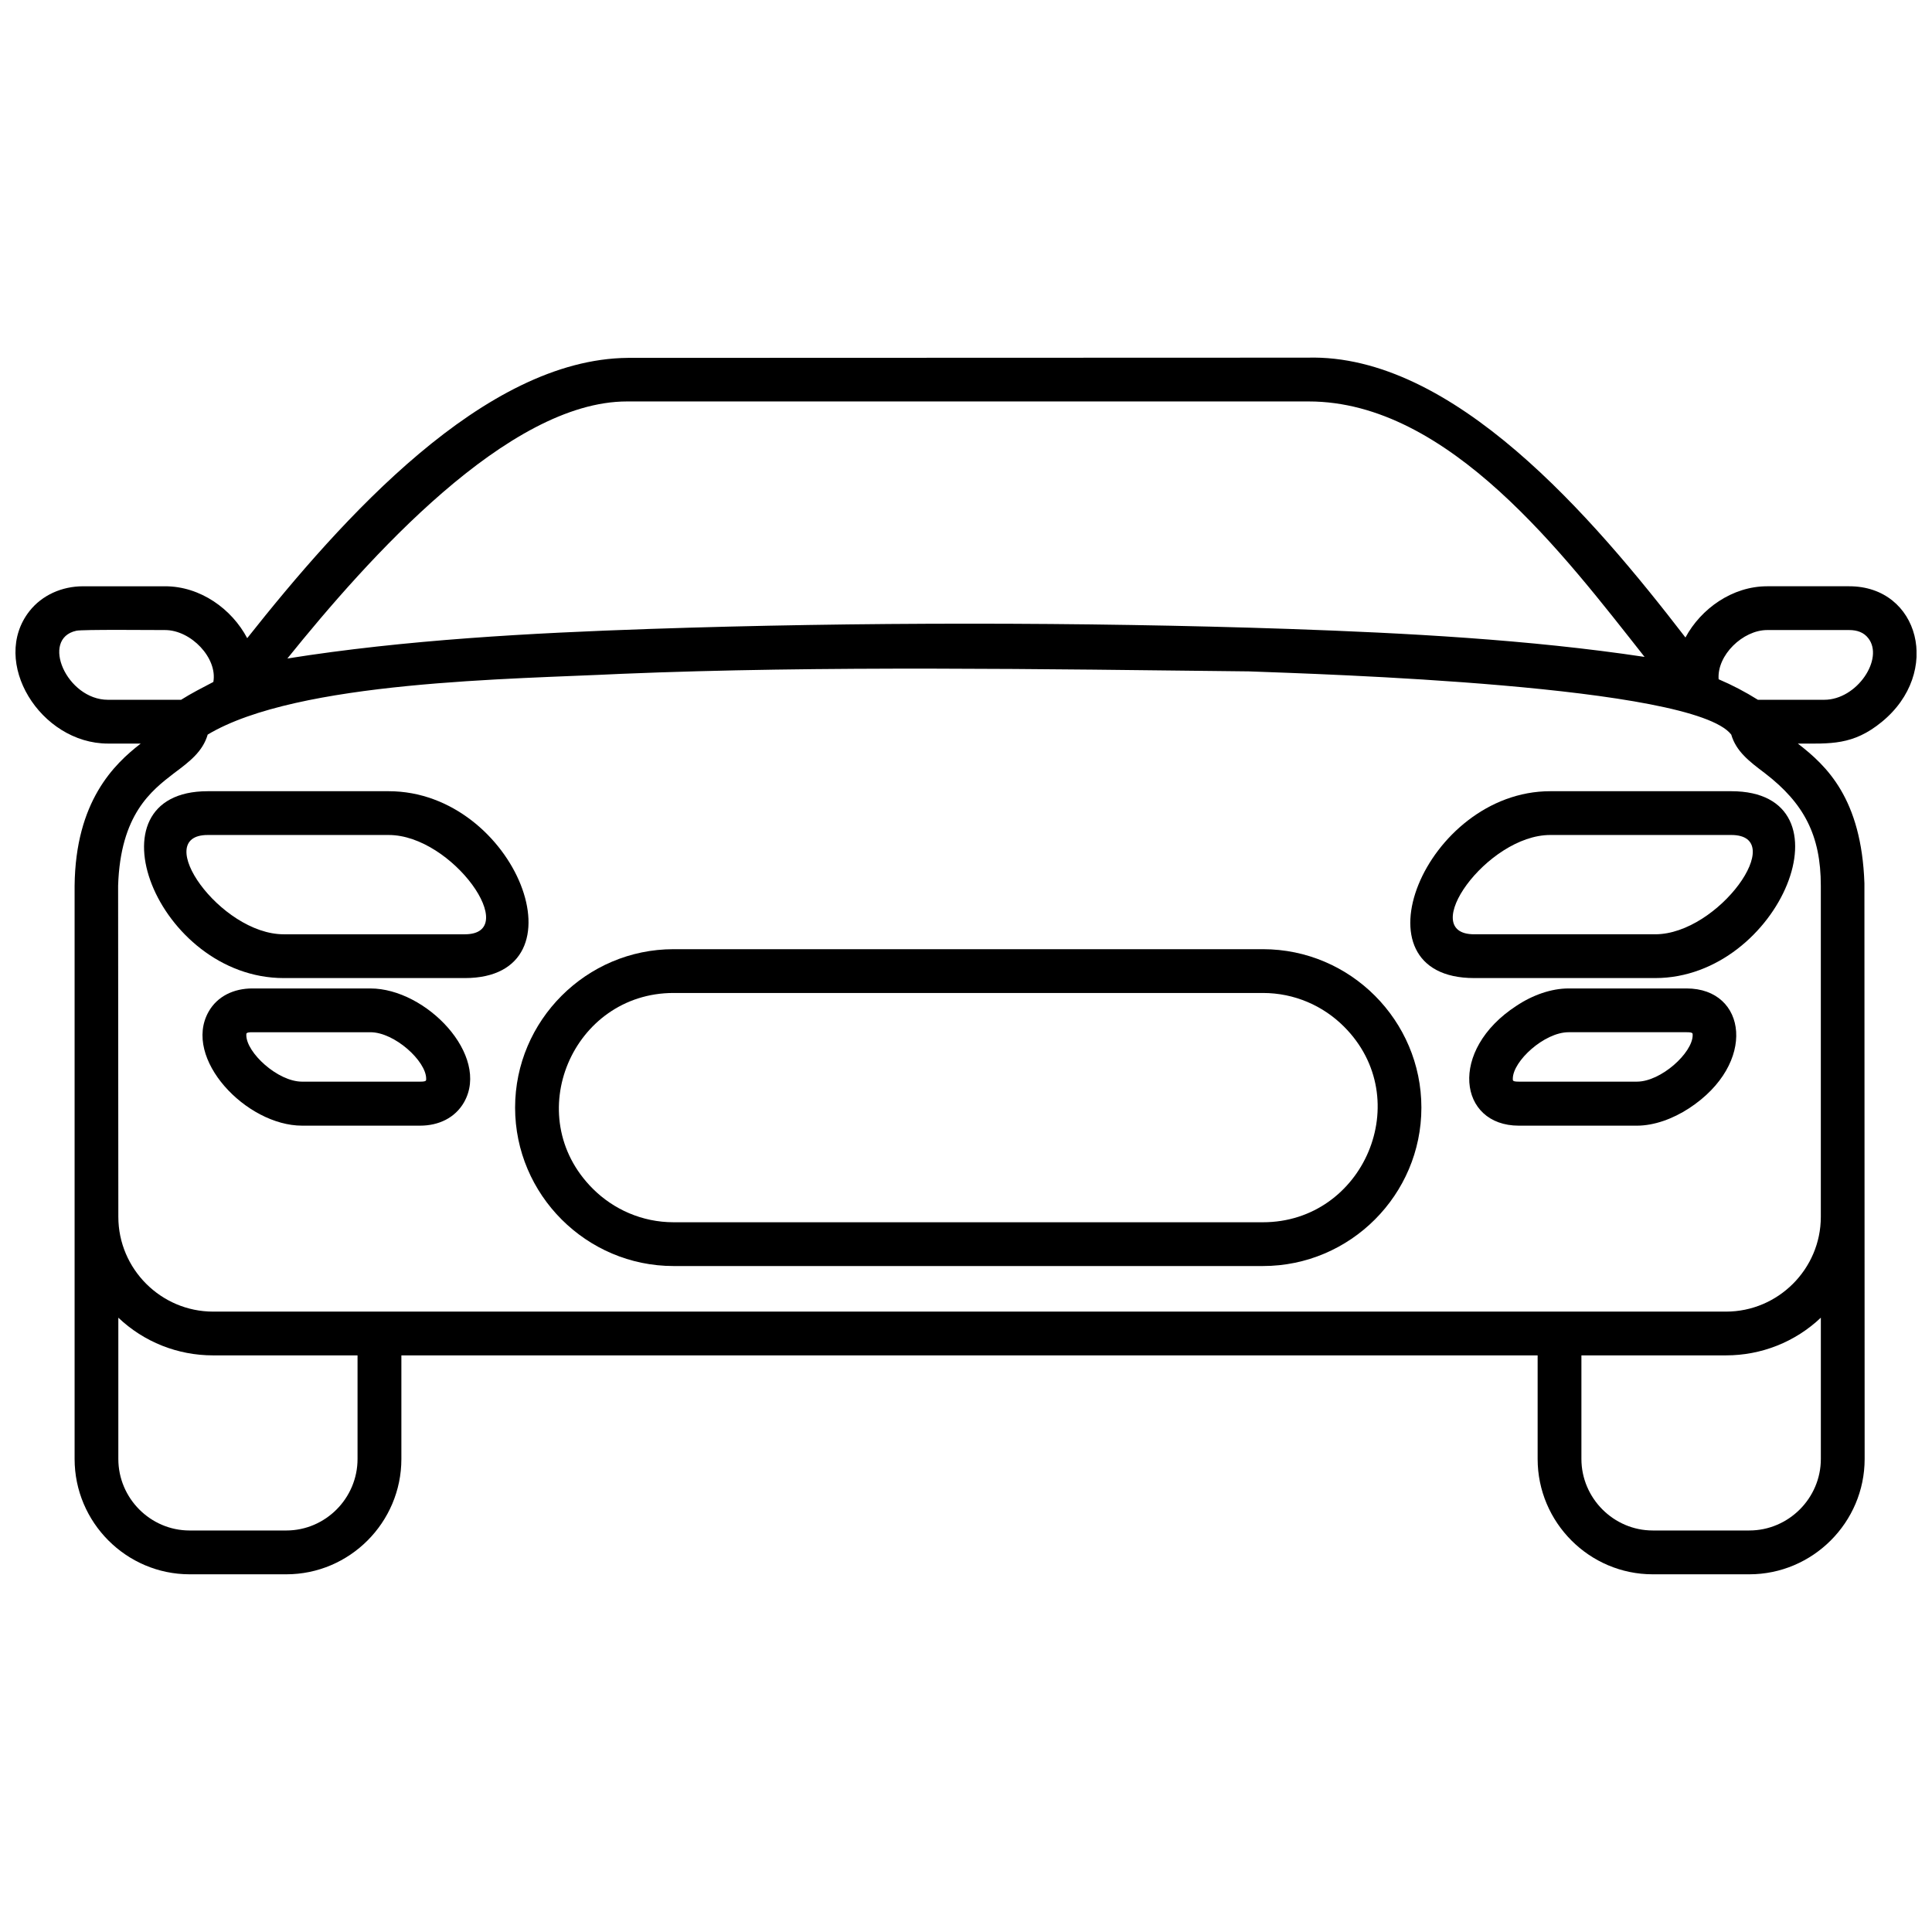
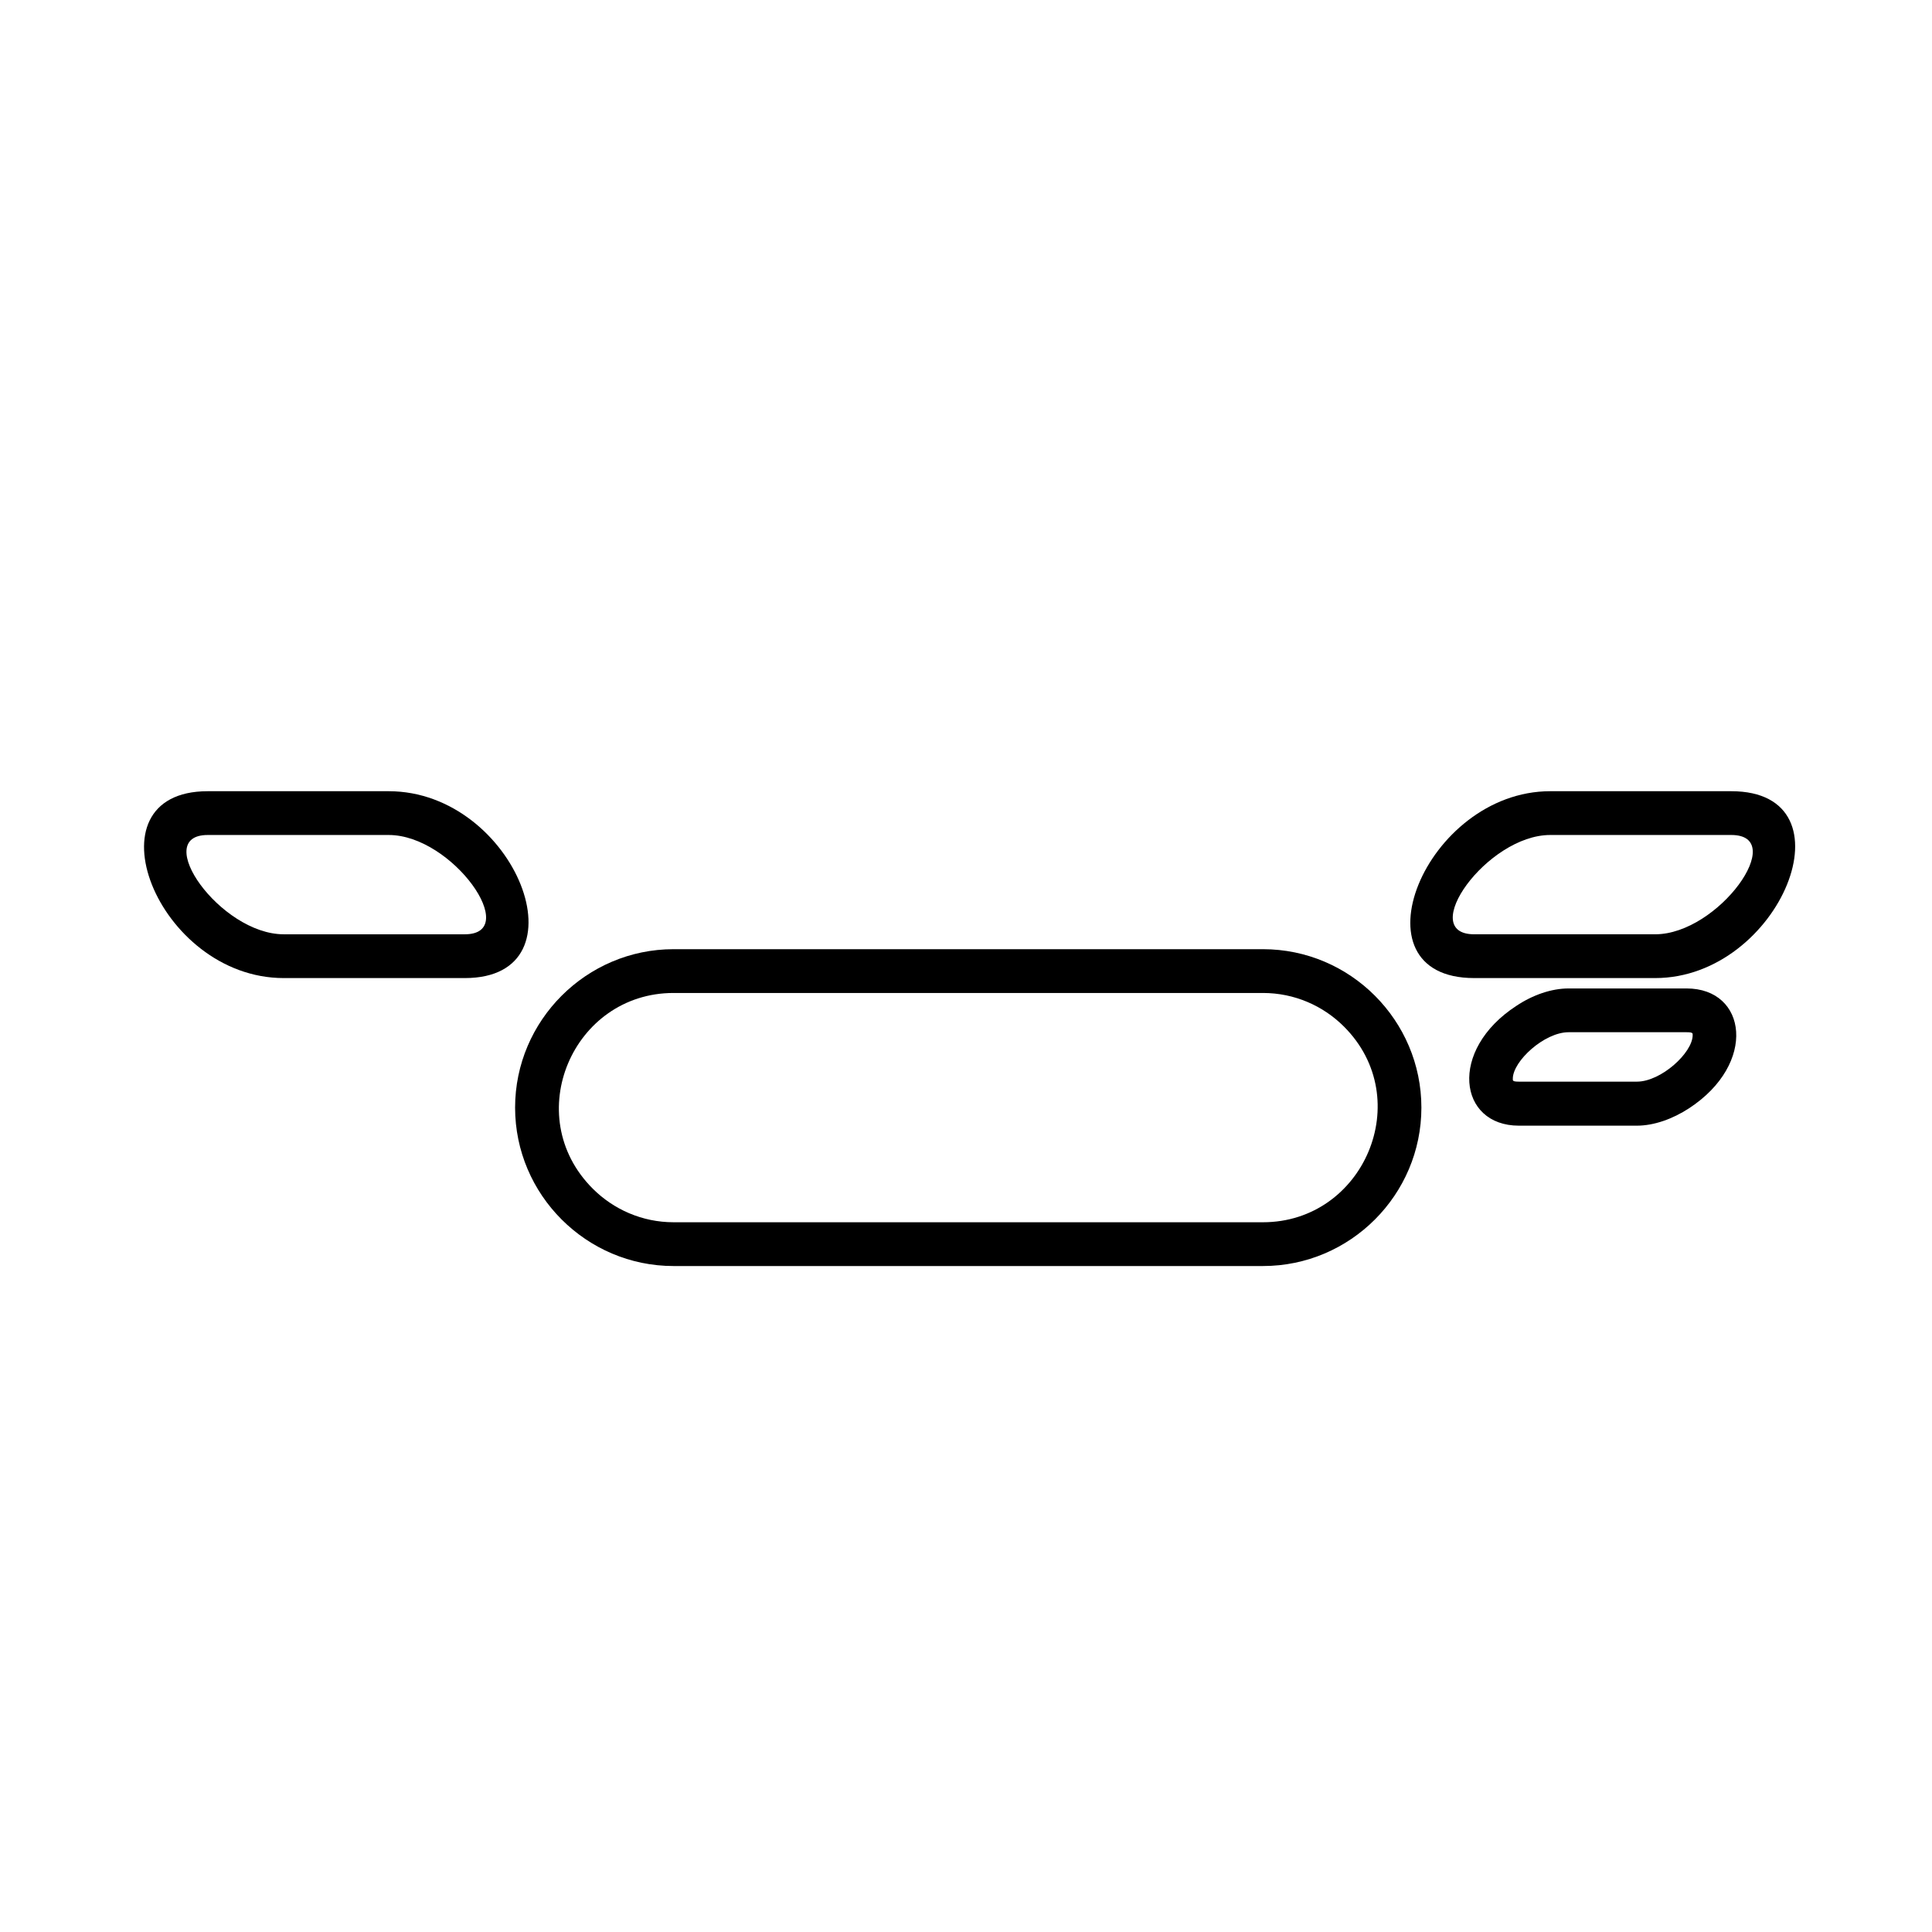
<svg xmlns="http://www.w3.org/2000/svg" width="800px" height="800px" version="1.1" viewBox="144 144 512 512">
  <defs>
    <clipPath id="a">
-       <path d="m148.09 238h503.81v324h-503.81z" />
-     </clipPath>
+       </clipPath>
  </defs>
  <g clip-path="url(#a)">
    <path d="m200.48 491.59h400.94c13.816 0 25.117-11.305 25.117-25.117v-87.734c0-13.398-4.484-21.891-14.832-29.844-4.125-3.109-7.594-5.742-8.91-10.227-10.168-13.098-108.85-16.027-127.87-16.746-53.887-0.598-113.09-1.555-166.38 0.656-28.707 1.434-85.582 1.793-109.5 16.09-1.316 4.484-4.727 7.117-8.91 10.227-5.981 4.606-14.234 10.887-14.832 29.844l0.059 87.734c0 13.816 11.305 25.117 25.117 25.117zm-12.738-180.62c-3.168 0-21.949-0.18-23.504 0.18-9.629 2.094-2.57 18.301 8.371 18.301h19.379c2.75-1.734 5.68-3.231 8.551-4.727 1.137-6.34-5.922-13.754-12.797-13.754zm-21.77-11.602h21.77c9.391 0 17.703 6.039 21.77 13.754 25.059-31.637 62.797-73.98 100.89-74.281l180.08-0.059c38.574-1.078 75.594 42.223 100.18 74.16 4.125-7.656 12.441-13.574 21.648-13.574h21.77c18.539 0 24.641 22.848 8.613 35.945-7.656 6.281-13.637 5.742-22.246 5.742 7.594 5.859 16.867 14.531 17.645 37.02l0.059 152.57c0 16.805-13.754 30.562-30.562 30.562h-25.598c-16.805 0-30.5-13.754-30.5-30.562v-27.449h-301.12v27.449c0 16.805-13.695 30.562-30.5 30.562h-25.598c-16.805 0-30.5-13.754-30.5-30.562v-151.91c0.238-22.367 10.465-32.234 17.523-37.68h-8.672c-17.941 0-31.34-21.711-20.812-35.105 3.348-4.246 8.613-6.578 14.176-6.578zm468.11 11.602h-21.77c-6.398 0-13.336 6.637-12.859 13.039 3.648 1.555 7.059 3.348 10.406 5.441h17.582c8.73 0 15.91-10.945 11.664-16.328-1.195-1.555-2.992-2.152-5.023-2.152zm-143.24-60.582h-180.68c-31.578 0-68.656 41.625-90.008 68.121 31.16-4.965 64.59-6.758 96.109-7.836 54.602-1.855 114.71-1.855 169.31 0 30.922 1.078 63.695 2.812 94.254 7.414-21.113-26.734-51.793-67.699-88.992-67.699zm135.7 280.25v-37.438c-6.816 6.461-15.789 9.988-25.117 9.988h-38.336v27.449c0 10.406 8.551 18.957 18.898 18.957h25.598c10.406 0 18.957-8.551 18.957-18.957zm-387.79 0v-27.449h-38.277c-9.391 0-18.301-3.527-25.117-9.988v37.438c0 10.406 8.492 18.957 18.898 18.957h25.598c10.406 0 18.898-8.551 18.898-18.957z" />
  </g>
  <path d="m322.49 467.91h156.21c26.672 0 40.727-32.594 21.469-51.852-5.504-5.504-13.098-8.91-21.469-8.91h-156.21c-26.672 0-40.727 32.535-21.41 51.852 5.504 5.504 13.098 8.91 21.41 8.91zm156.21 11.602h-156.21c-23.086 0-41.984-18.898-41.984-41.984 0-23.086 18.898-41.984 41.984-41.984h156.21c23.145 0 41.984 18.898 41.984 41.984 0 23.086-18.84 41.984-41.984 41.984z" />
  <path d="m199.05 353.68h47.965c33.672 0 52.867 49.52 20.156 49.52h-47.965c-33.609 0-52.867-49.52-20.156-49.52zm47.965 11.602h-47.965c-15.191 0 3.289 26.316 20.156 26.316h47.965c15.191 0-3.231-26.316-20.156-26.316z" />
-   <path d="m210.89 405.95h31.277c14.773 0 31.816 17.762 24.82 30.141-2.391 4.188-6.758 6.219-11.664 6.219h-31.277c-14.773 0-31.758-17.824-24.762-30.203 2.332-4.125 6.699-6.16 11.602-6.16zm31.277 11.602h-31.277c-1.734 0-1.613 0.301-1.613 0.777 0 4.606 8.312 12.32 14.773 12.32h31.277c1.734 0 1.613-0.301 1.613-0.777 0-4.664-8.371-12.32-14.773-12.32z" />
  <path d="m602.8 365.28h-47.965c-16.805 0-35.465 26.316-20.156 26.316h47.965c16.805 0 35.523-26.316 20.156-26.316zm-47.965-11.602h47.965c33.074 0 13.039 49.52-20.156 49.52h-47.965c-33.074 0-13.039-49.52 20.156-49.52z" />
  <path d="m590.96 417.55h-31.277c-6.398 0-14.773 7.656-14.773 12.32 0 0.477-0.121 0.777 1.613 0.777h31.277c6.398 0 14.773-7.656 14.773-12.32 0-0.477 0.121-0.777-1.613-0.777zm-31.277-11.602h31.277c16.027 0 18.777 19.914 0.656 31.758-4.305 2.812-9.27 4.606-13.816 4.606h-31.277c-16.027 0-18.777-19.977-0.656-31.758 4.305-2.871 9.27-4.606 13.816-4.606z" />
</svg>